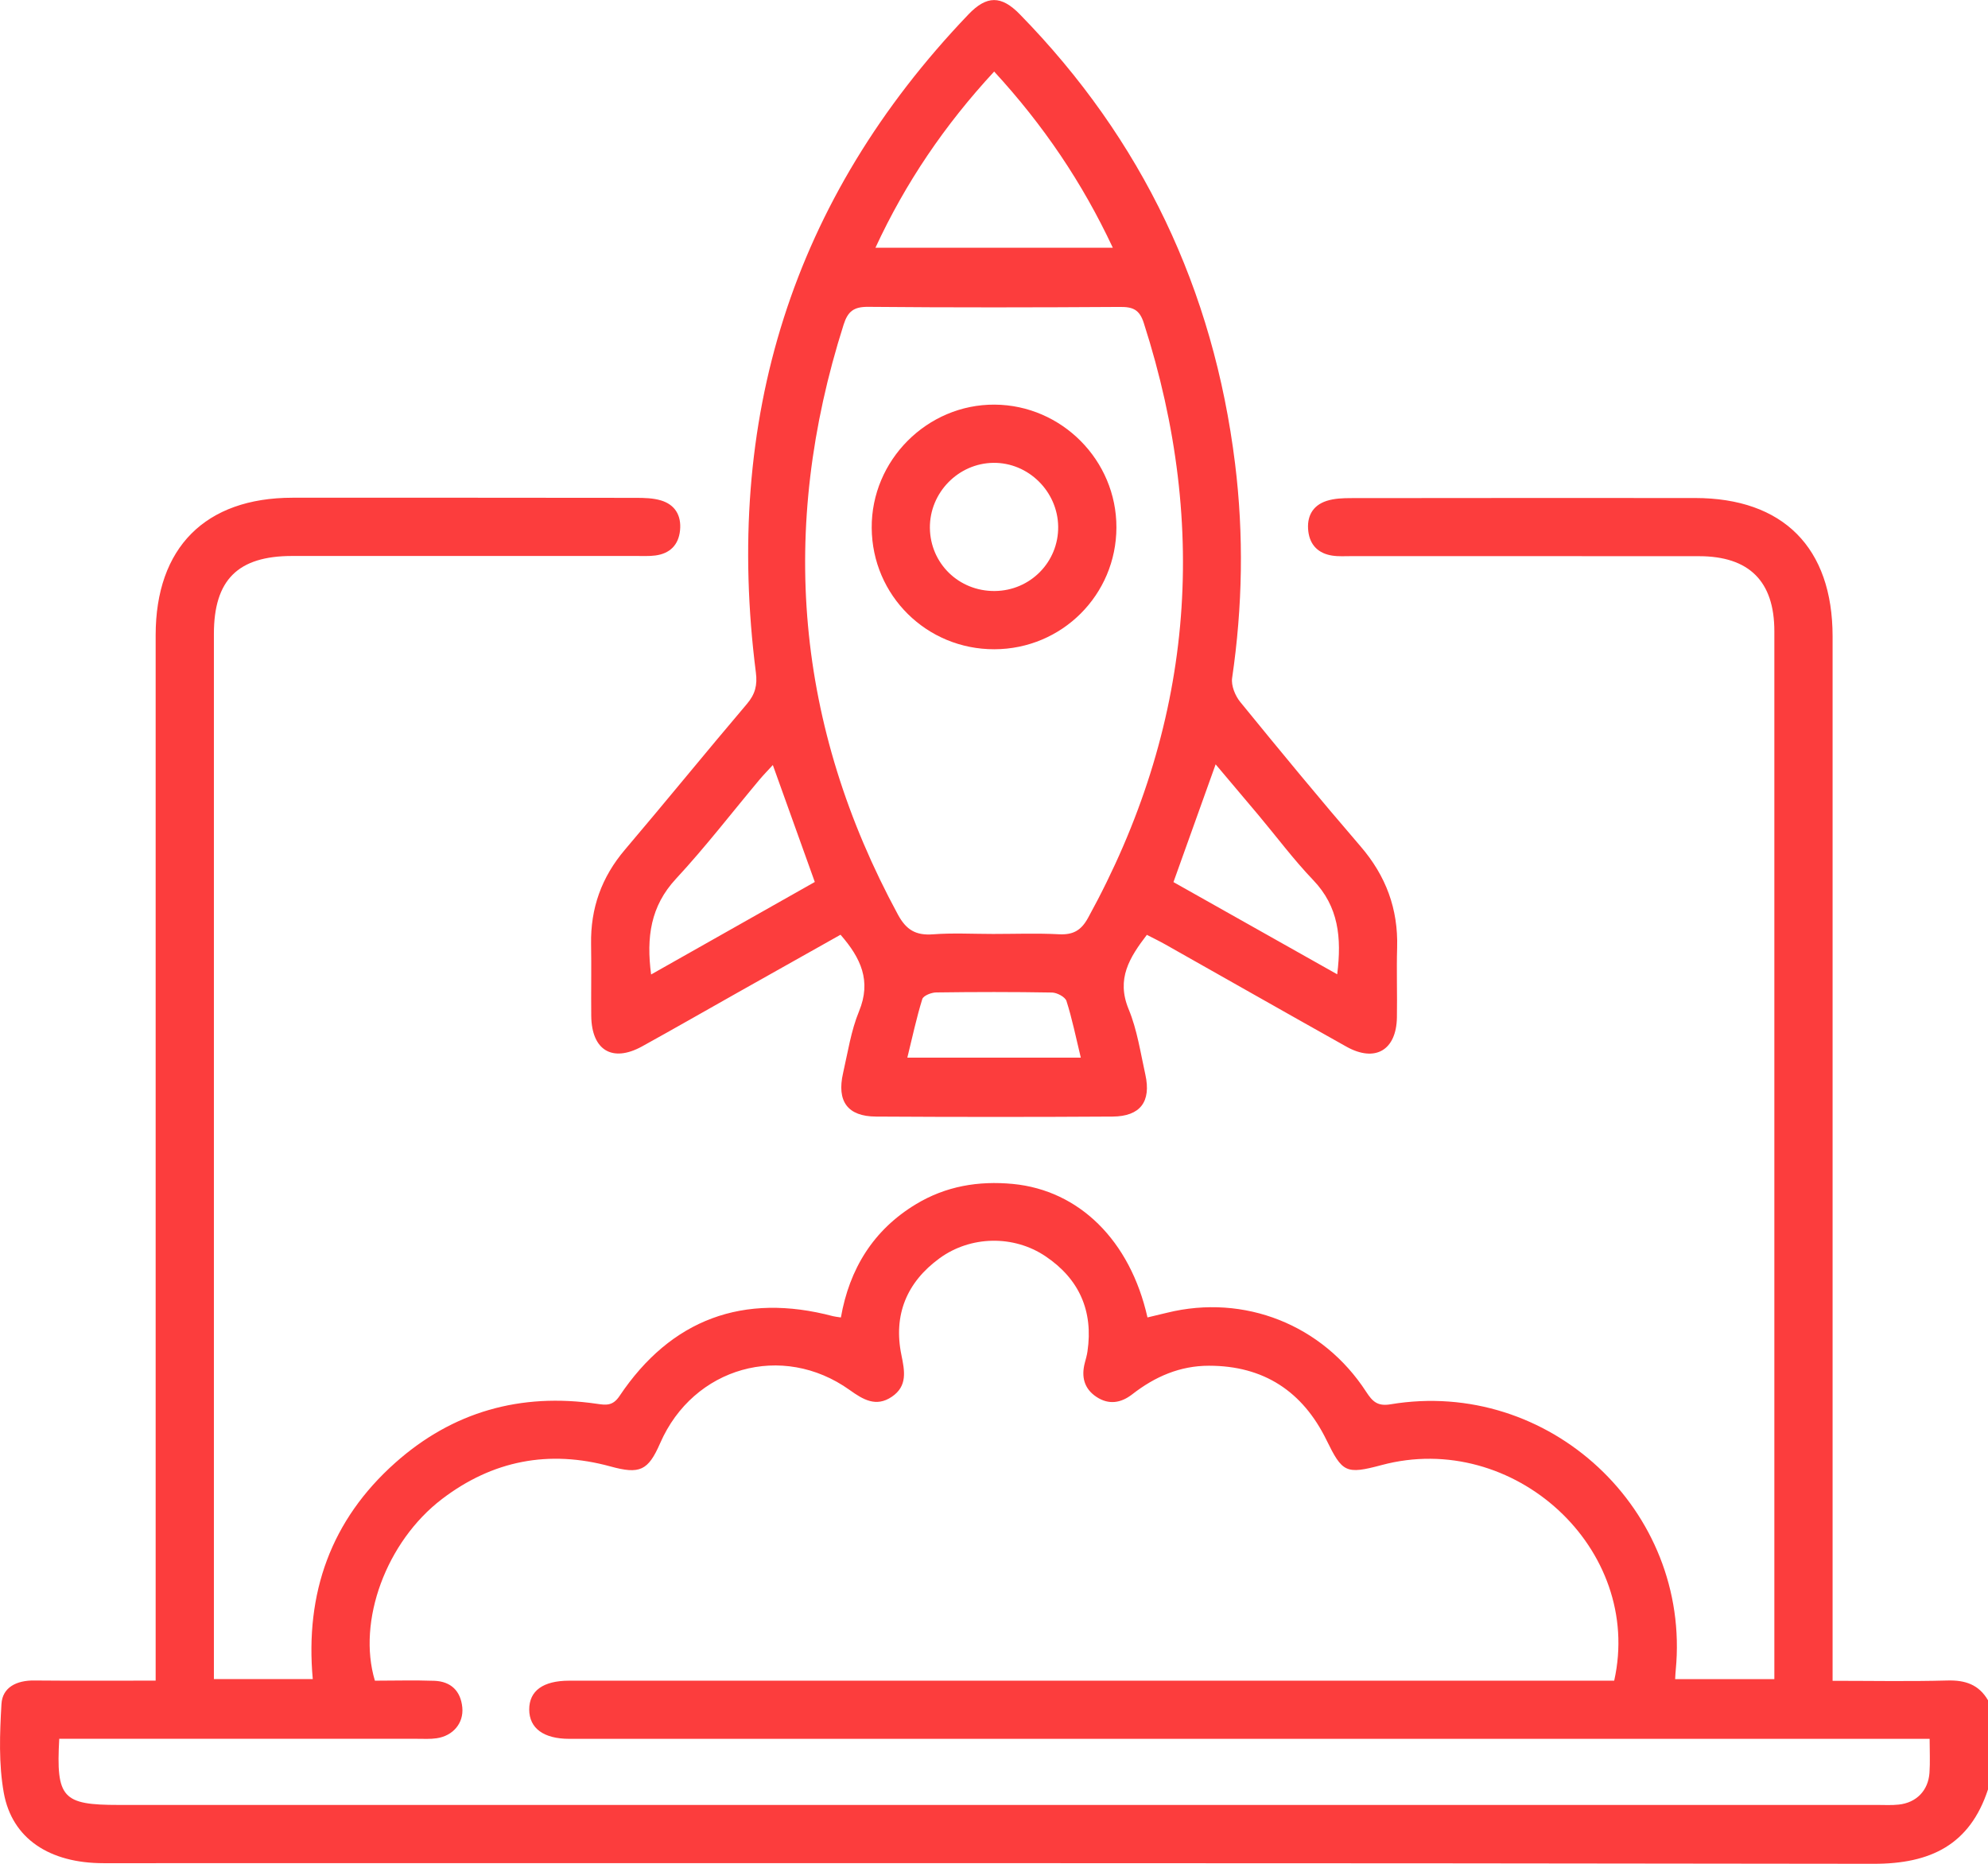
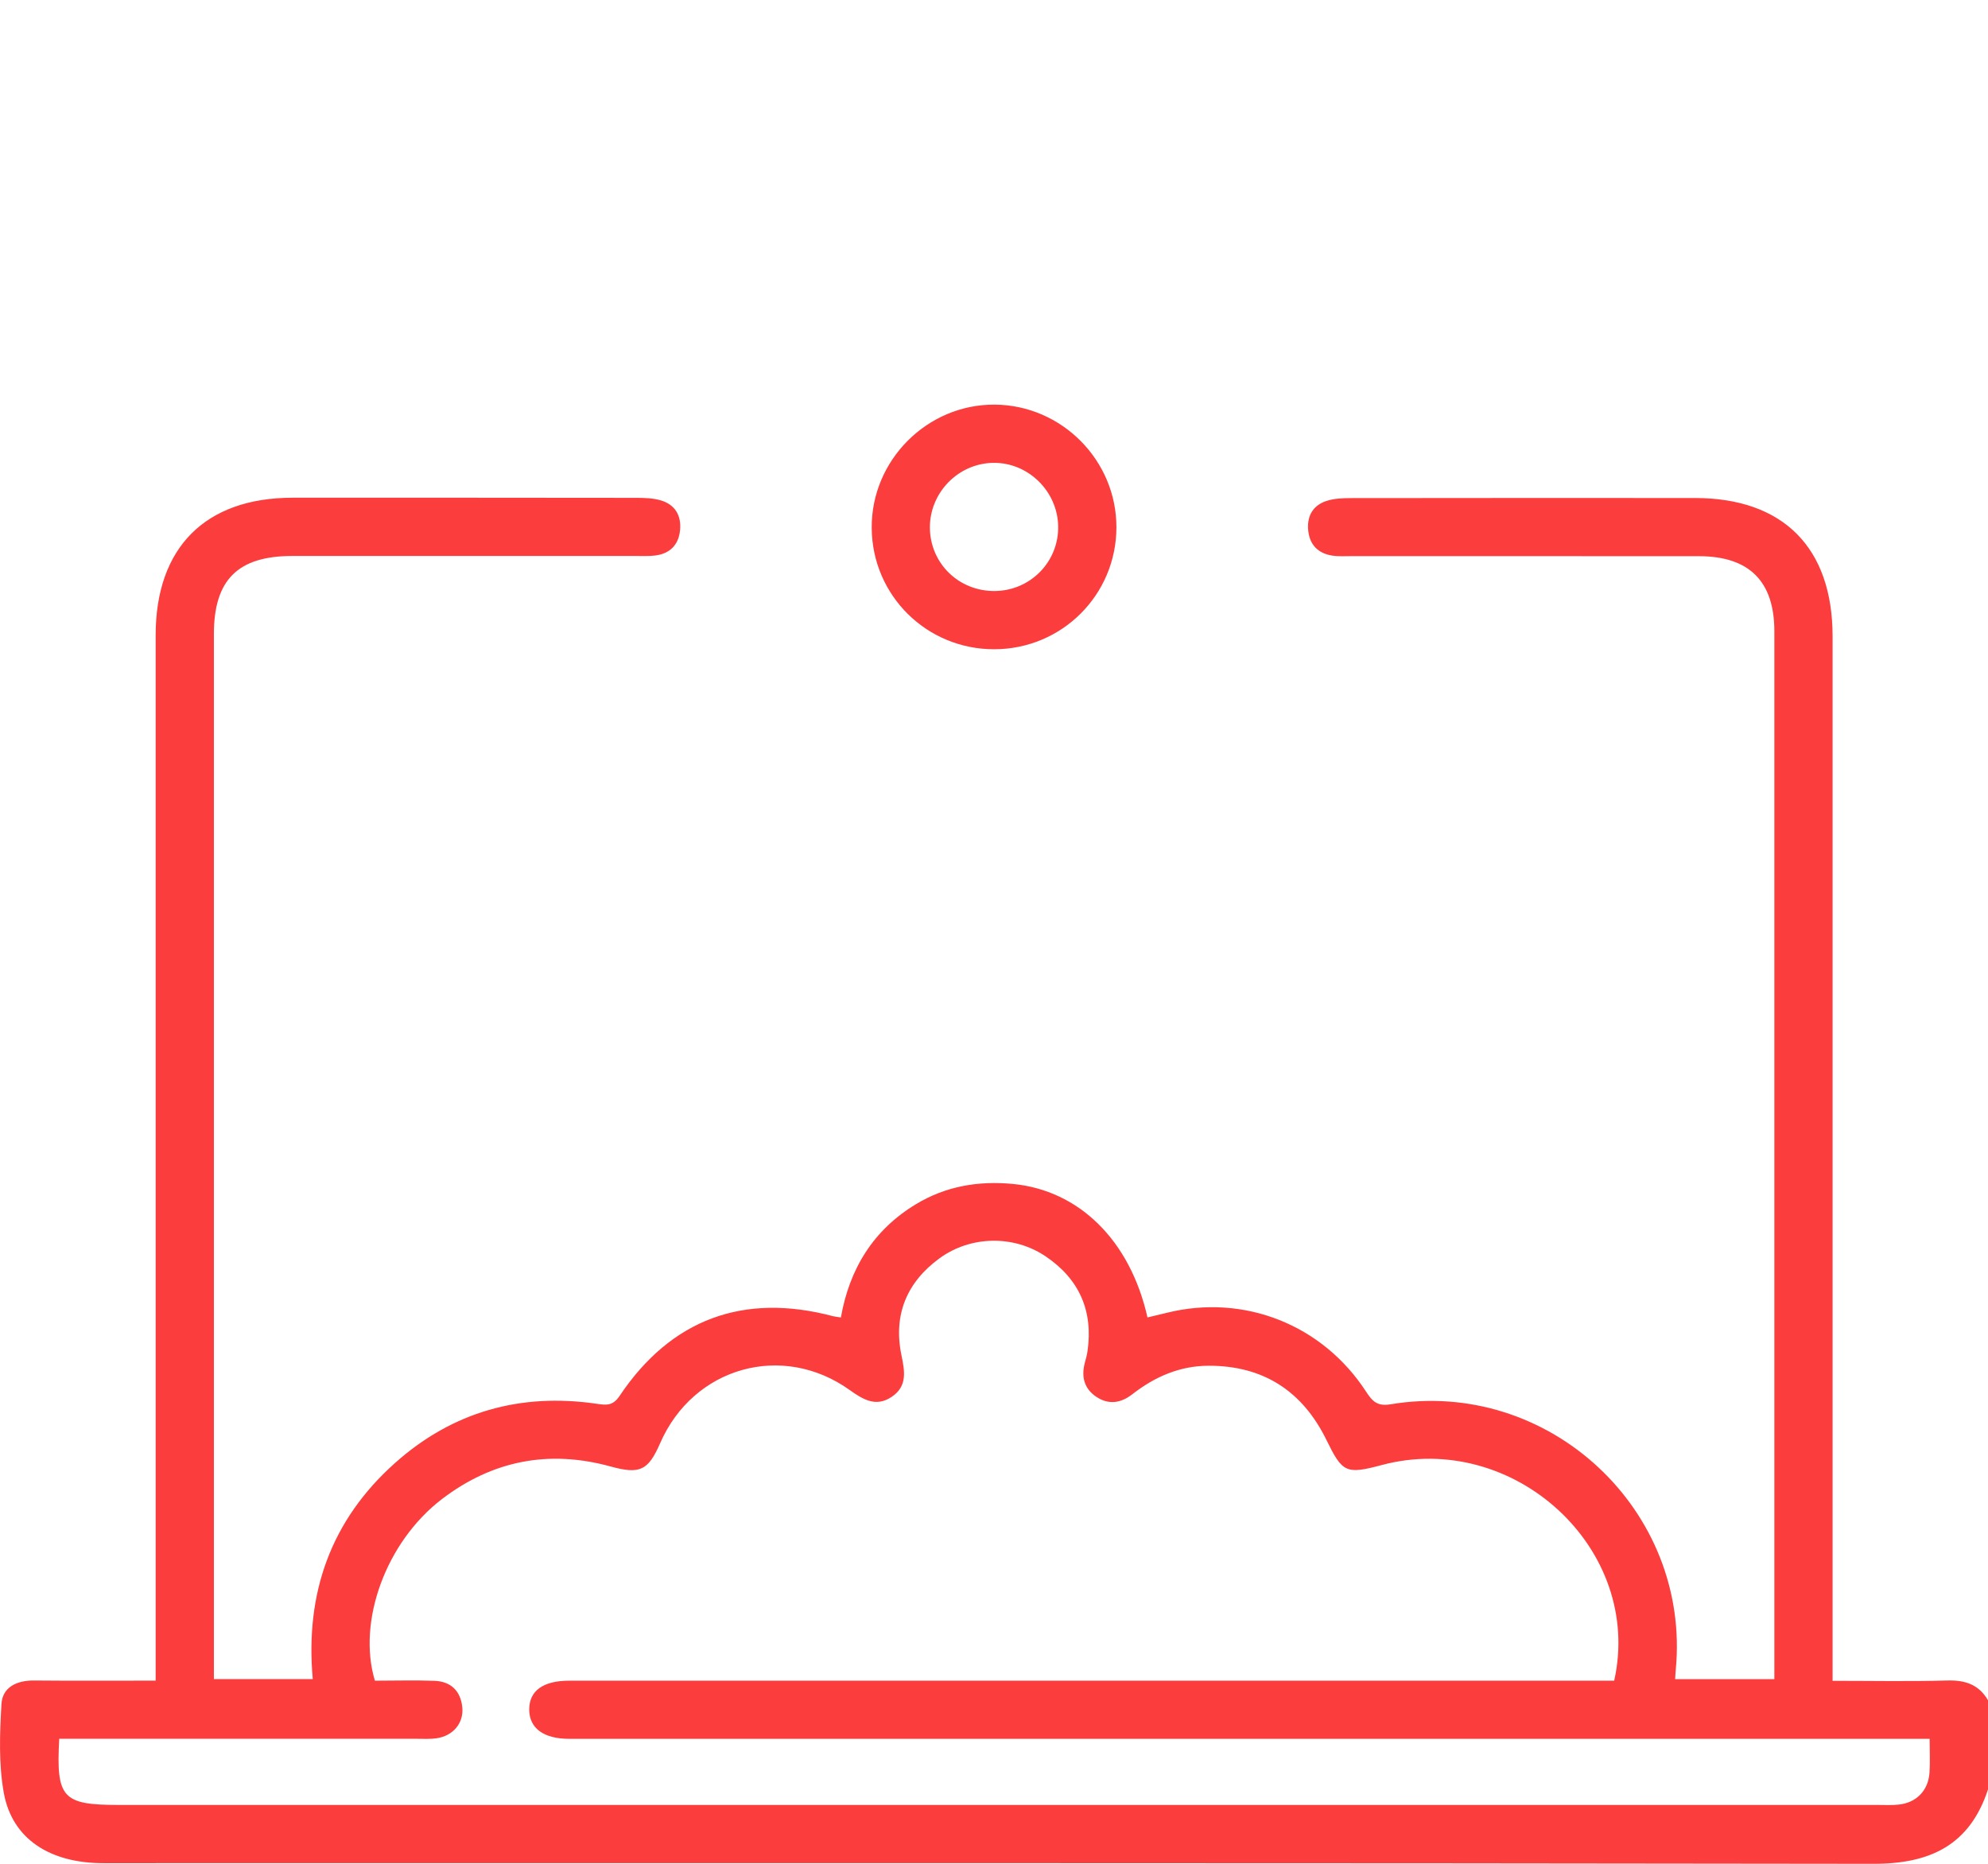
<svg xmlns="http://www.w3.org/2000/svg" width="64" height="60" viewBox="0 0 64 60" fill="none">
  <g clip-path="url(#clip0_20_562)">
-     <path d="M64 57.606C63.414 59.391 62.15 60.002 60.318 60C41.322 59.97 22.327 59.981 3.331 59.98C1.598 59.98 0.389 59.195 0.122 57.715C-0.045 56.787 -0.008 55.807 0.047 54.857C0.078 54.312 0.543 54.094 1.095 54.099C2.364 54.111 3.635 54.103 5.011 54.103V53.303C5.011 42.352 5.011 31.401 5.011 20.45C5.011 17.631 6.607 16.025 9.416 16.023C13.103 16.022 16.79 16.022 20.477 16.027C20.744 16.027 21.024 16.034 21.276 16.109C21.734 16.245 21.939 16.598 21.893 17.07C21.846 17.546 21.564 17.823 21.093 17.883C20.887 17.91 20.677 17.896 20.468 17.898C16.781 17.898 13.095 17.898 9.408 17.898C7.658 17.898 6.886 18.667 6.886 20.407C6.886 31.399 6.886 42.392 6.886 53.385C6.886 53.592 6.886 53.797 6.886 54.054H10.069C9.818 51.284 10.652 48.934 12.726 47.089C14.576 45.443 16.761 44.833 19.211 45.191C19.512 45.235 19.727 45.265 19.944 44.941C21.601 42.466 23.936 41.606 26.822 42.372C26.882 42.387 26.944 42.392 27.071 42.412C27.345 40.852 28.111 39.596 29.489 38.765C30.45 38.184 31.501 38.008 32.611 38.114C34.738 38.32 36.382 39.927 36.941 42.411C37.151 42.361 37.362 42.312 37.572 42.26C40.052 41.648 42.578 42.641 43.982 44.806C44.183 45.115 44.345 45.278 44.764 45.208C49.868 44.355 54.439 48.618 53.948 53.756C53.939 53.837 53.936 53.921 53.928 54.056H57.122V53.423C57.122 42.389 57.122 31.354 57.122 20.32C57.122 18.714 56.312 17.906 54.696 17.905C50.967 17.901 47.239 17.905 43.511 17.903C43.303 17.903 43.092 17.918 42.887 17.886C42.448 17.818 42.174 17.554 42.119 17.108C42.062 16.641 42.246 16.277 42.702 16.127C42.952 16.045 43.233 16.035 43.5 16.035C47.187 16.03 50.874 16.03 54.561 16.032C57.408 16.032 58.997 17.631 58.997 20.488C58.997 31.419 58.997 42.349 58.997 53.28C58.997 53.527 58.997 53.776 58.997 54.109C60.253 54.109 61.474 54.133 62.693 54.099C63.269 54.083 63.709 54.231 64.002 54.739V57.613L64 57.606ZM1.907 55.977C1.802 57.883 2.012 58.105 3.817 58.105C22.691 58.105 41.565 58.105 60.438 58.105C60.667 58.105 60.899 58.119 61.125 58.094C61.694 58.034 62.076 57.643 62.116 57.071C62.14 56.725 62.121 56.376 62.121 55.977H61.26C46.948 55.977 32.638 55.977 18.326 55.977C17.498 55.977 17.039 55.635 17.037 55.034C17.037 54.43 17.483 54.106 18.324 54.105C18.491 54.105 18.658 54.105 18.824 54.105C29.636 54.105 40.447 54.105 51.258 54.105H51.966C52.916 49.858 48.725 46.026 44.478 47.164C43.325 47.473 43.214 47.401 42.702 46.355C41.937 44.794 40.685 43.966 38.921 43.966C37.984 43.966 37.18 44.318 36.453 44.884C36.086 45.17 35.694 45.231 35.298 44.969C34.902 44.707 34.805 44.322 34.924 43.871C34.956 43.751 34.991 43.631 35.009 43.507C35.201 42.204 34.743 41.17 33.656 40.441C32.63 39.752 31.245 39.78 30.248 40.506C29.19 41.277 28.754 42.331 29.019 43.619C29.126 44.14 29.218 44.621 28.712 44.964C28.204 45.31 27.785 45.056 27.353 44.747C25.186 43.199 22.322 44.008 21.253 46.458C20.866 47.345 20.597 47.468 19.652 47.208C17.671 46.664 15.855 47.016 14.227 48.259C12.435 49.628 11.492 52.185 12.069 54.105C12.697 54.105 13.342 54.086 13.985 54.109C14.515 54.13 14.831 54.433 14.883 54.966C14.931 55.471 14.586 55.882 14.055 55.959C13.849 55.989 13.639 55.976 13.43 55.976C9.827 55.976 6.222 55.976 2.618 55.976H1.905L1.907 55.977Z" fill="#FC3D3D" />
-     <path d="M36.924 30.091C36.363 30.824 35.931 31.51 36.333 32.485C36.609 33.149 36.715 33.885 36.873 34.596C37.065 35.466 36.709 35.938 35.819 35.945C33.279 35.961 30.738 35.96 28.198 35.945C27.285 35.94 26.934 35.452 27.141 34.546C27.294 33.878 27.396 33.184 27.655 32.556C28.058 31.58 27.715 30.842 27.059 30.091C25.97 30.704 24.87 31.321 23.771 31.94C22.738 32.521 21.711 33.112 20.672 33.685C19.712 34.214 19.046 33.81 19.034 32.702C19.026 31.932 19.042 31.161 19.029 30.392C19.009 29.238 19.366 28.238 20.118 27.354C21.439 25.8 22.724 24.216 24.045 22.662C24.312 22.348 24.386 22.058 24.334 21.649C23.3 13.522 25.478 6.423 31.175 0.466C31.765 -0.152 32.235 -0.15 32.827 0.456C36.777 4.492 39.067 9.324 39.76 14.92C40.045 17.225 40.003 19.527 39.666 21.827C39.631 22.069 39.763 22.396 39.925 22.595C41.201 24.161 42.485 25.718 43.802 27.248C44.619 28.197 45.014 29.262 44.978 30.507C44.956 31.256 44.984 32.005 44.971 32.755C44.953 33.813 44.266 34.21 43.343 33.693C41.401 32.605 39.467 31.505 37.53 30.412C37.335 30.301 37.133 30.204 36.924 30.096V30.091ZM31.97 30.066C32.678 30.066 33.386 30.039 34.092 30.076C34.543 30.099 34.804 29.957 35.027 29.55C38.397 23.421 38.958 17.038 36.821 10.394C36.684 9.968 36.472 9.878 36.061 9.881C33.356 9.898 30.649 9.903 27.944 9.878C27.485 9.875 27.294 10.025 27.159 10.45C25.065 17.03 25.61 23.358 28.907 29.443C29.175 29.938 29.485 30.119 30.035 30.078C30.676 30.029 31.324 30.066 31.97 30.066ZM32.005 2.303C30.412 4.026 29.156 5.875 28.183 7.975H35.825C34.839 5.872 33.593 4.031 32.005 2.303ZM24.878 24.63C24.72 24.803 24.581 24.944 24.454 25.095C23.559 26.164 22.708 27.27 21.762 28.29C20.944 29.171 20.804 30.168 20.961 31.371C22.764 30.353 24.521 29.36 26.231 28.393C25.767 27.098 25.334 25.893 24.88 24.628L24.878 24.63ZM37.778 28.397C39.512 29.373 41.256 30.355 43.049 31.365C43.196 30.181 43.093 29.186 42.278 28.334C41.646 27.674 41.099 26.938 40.511 26.237C40.065 25.705 39.614 25.174 39.135 24.606C38.669 25.908 38.232 27.128 37.778 28.395V28.397ZM34.795 34.05C34.632 33.379 34.515 32.792 34.333 32.224C34.291 32.094 34.031 31.956 33.87 31.952C32.626 31.93 31.381 31.932 30.135 31.949C29.98 31.951 29.724 32.054 29.691 32.164C29.504 32.768 29.372 33.389 29.21 34.048H34.795V34.05Z" fill="#FC3D3D" />
+     <path d="M64 57.606C63.414 59.391 62.15 60.002 60.318 60C41.322 59.97 22.327 59.981 3.331 59.98C1.598 59.98 0.389 59.195 0.122 57.715C-0.045 56.787 -0.008 55.807 0.047 54.857C0.078 54.312 0.543 54.094 1.095 54.099C2.364 54.111 3.635 54.103 5.011 54.103V53.303C5.011 42.352 5.011 31.401 5.011 20.45C5.011 17.631 6.607 16.025 9.416 16.023C13.103 16.022 16.79 16.022 20.477 16.027C20.744 16.027 21.024 16.034 21.276 16.109C21.734 16.245 21.939 16.598 21.893 17.07C21.846 17.546 21.564 17.823 21.093 17.883C20.887 17.91 20.677 17.896 20.468 17.898C16.781 17.898 13.095 17.898 9.408 17.898C7.658 17.898 6.886 18.667 6.886 20.407C6.886 31.399 6.886 42.392 6.886 53.385C6.886 53.592 6.886 53.797 6.886 54.054H10.069C9.818 51.284 10.652 48.934 12.726 47.089C14.576 45.443 16.761 44.833 19.211 45.191C19.512 45.235 19.727 45.265 19.944 44.941C21.601 42.466 23.936 41.606 26.822 42.372C26.882 42.387 26.944 42.392 27.071 42.412C27.345 40.852 28.111 39.596 29.489 38.765C30.45 38.184 31.501 38.008 32.611 38.114C34.738 38.32 36.382 39.927 36.941 42.411C37.151 42.361 37.362 42.312 37.572 42.26C40.052 41.648 42.578 42.641 43.982 44.806C44.183 45.115 44.345 45.278 44.764 45.208C49.868 44.355 54.439 48.618 53.948 53.756C53.939 53.837 53.936 53.921 53.928 54.056H57.122V53.423C57.122 42.389 57.122 31.354 57.122 20.32C57.122 18.714 56.312 17.906 54.696 17.905C50.967 17.901 47.239 17.905 43.511 17.903C43.303 17.903 43.092 17.918 42.887 17.886C42.448 17.818 42.174 17.554 42.119 17.108C42.062 16.641 42.246 16.277 42.702 16.127C42.952 16.045 43.233 16.035 43.5 16.035C47.187 16.03 50.874 16.03 54.561 16.032C57.408 16.032 58.997 17.631 58.997 20.488C58.997 31.419 58.997 42.349 58.997 53.28C58.997 53.527 58.997 53.776 58.997 54.109C60.253 54.109 61.474 54.133 62.693 54.099C63.269 54.083 63.709 54.231 64.002 54.739V57.613ZM1.907 55.977C1.802 57.883 2.012 58.105 3.817 58.105C22.691 58.105 41.565 58.105 60.438 58.105C60.667 58.105 60.899 58.119 61.125 58.094C61.694 58.034 62.076 57.643 62.116 57.071C62.14 56.725 62.121 56.376 62.121 55.977H61.26C46.948 55.977 32.638 55.977 18.326 55.977C17.498 55.977 17.039 55.635 17.037 55.034C17.037 54.43 17.483 54.106 18.324 54.105C18.491 54.105 18.658 54.105 18.824 54.105C29.636 54.105 40.447 54.105 51.258 54.105H51.966C52.916 49.858 48.725 46.026 44.478 47.164C43.325 47.473 43.214 47.401 42.702 46.355C41.937 44.794 40.685 43.966 38.921 43.966C37.984 43.966 37.18 44.318 36.453 44.884C36.086 45.17 35.694 45.231 35.298 44.969C34.902 44.707 34.805 44.322 34.924 43.871C34.956 43.751 34.991 43.631 35.009 43.507C35.201 42.204 34.743 41.17 33.656 40.441C32.63 39.752 31.245 39.78 30.248 40.506C29.19 41.277 28.754 42.331 29.019 43.619C29.126 44.14 29.218 44.621 28.712 44.964C28.204 45.31 27.785 45.056 27.353 44.747C25.186 43.199 22.322 44.008 21.253 46.458C20.866 47.345 20.597 47.468 19.652 47.208C17.671 46.664 15.855 47.016 14.227 48.259C12.435 49.628 11.492 52.185 12.069 54.105C12.697 54.105 13.342 54.086 13.985 54.109C14.515 54.13 14.831 54.433 14.883 54.966C14.931 55.471 14.586 55.882 14.055 55.959C13.849 55.989 13.639 55.976 13.43 55.976C9.827 55.976 6.222 55.976 2.618 55.976H1.905L1.907 55.977Z" fill="#FC3D3D" />
    <path d="M32.012 20.901C29.834 20.906 28.079 19.172 28.063 16.998C28.046 14.819 29.849 13.011 32.023 13.026C34.181 13.041 35.946 14.822 35.941 16.979C35.937 19.15 34.187 20.896 32.012 20.901ZM32.023 19.026C33.169 19.017 34.081 18.09 34.066 16.95C34.05 15.817 33.102 14.885 31.978 14.9C30.848 14.915 29.926 15.862 29.936 16.994C29.948 18.139 30.868 19.035 32.022 19.026H32.023Z" fill="#FC3D3D" />
  </g>
  <defs>
    <clipPath id="clip0_20_562">
      <rect width="64" height="60" fill="white" />
    </clipPath>
  </defs>
</svg>